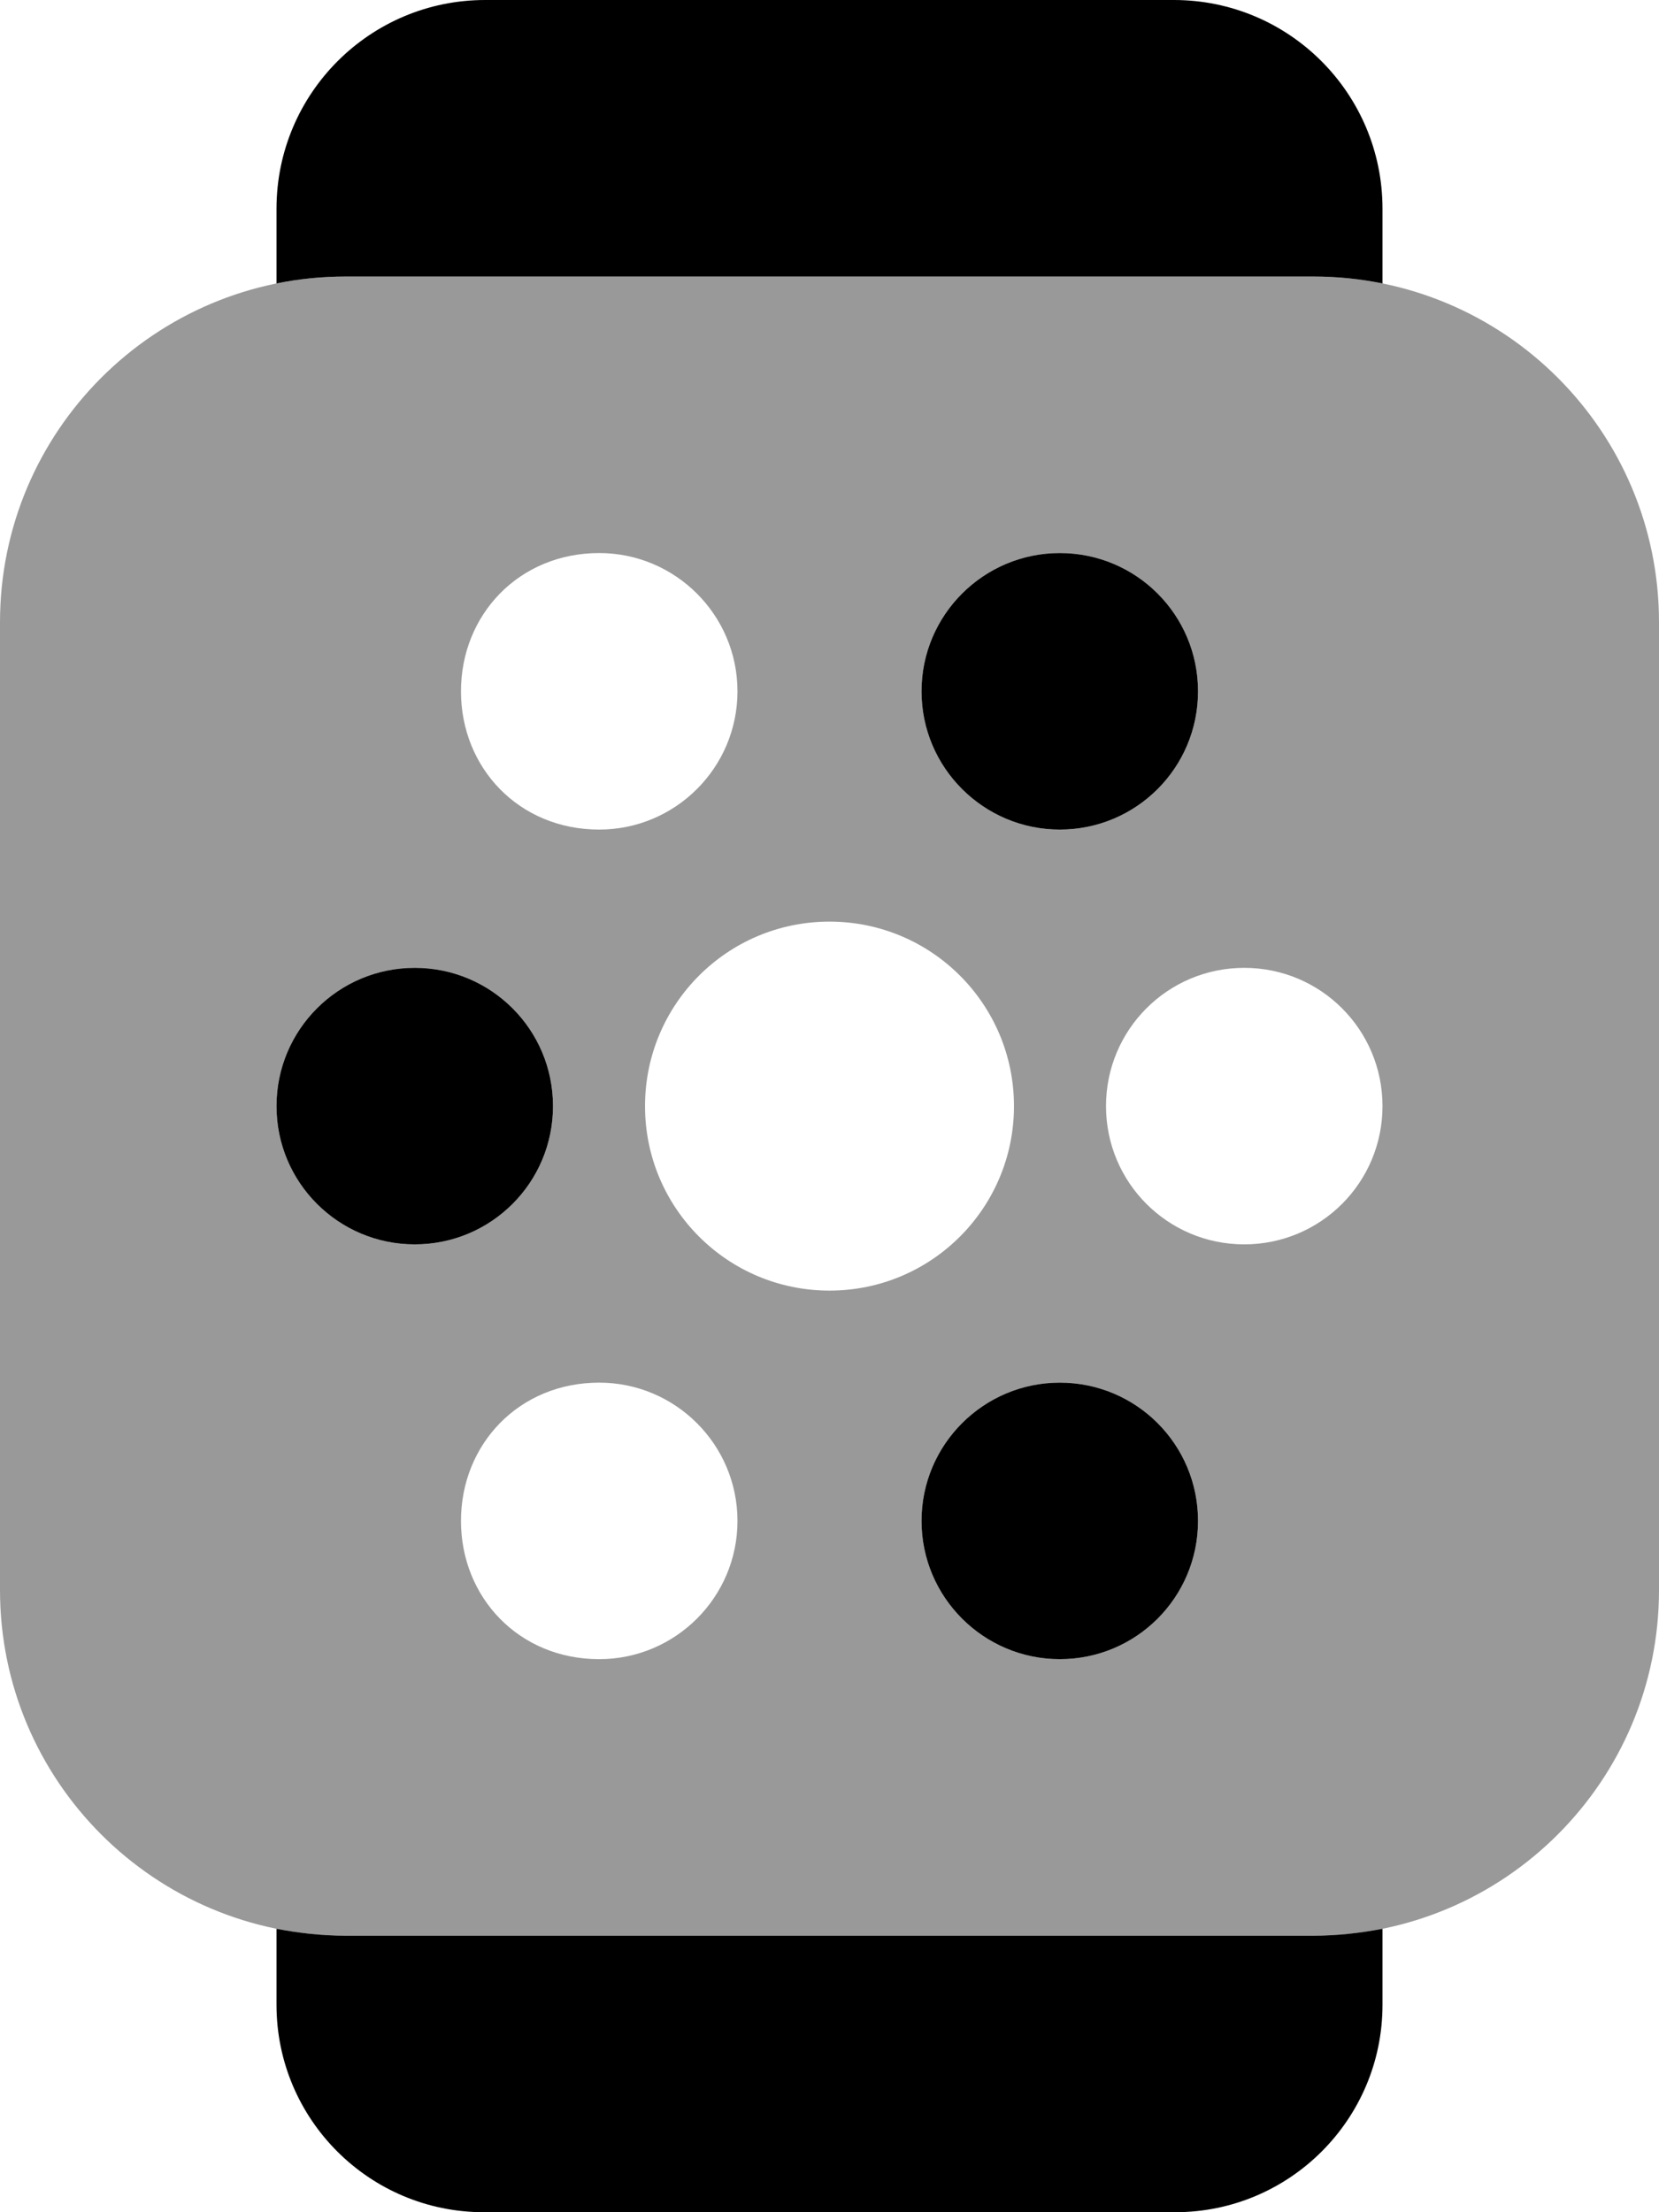
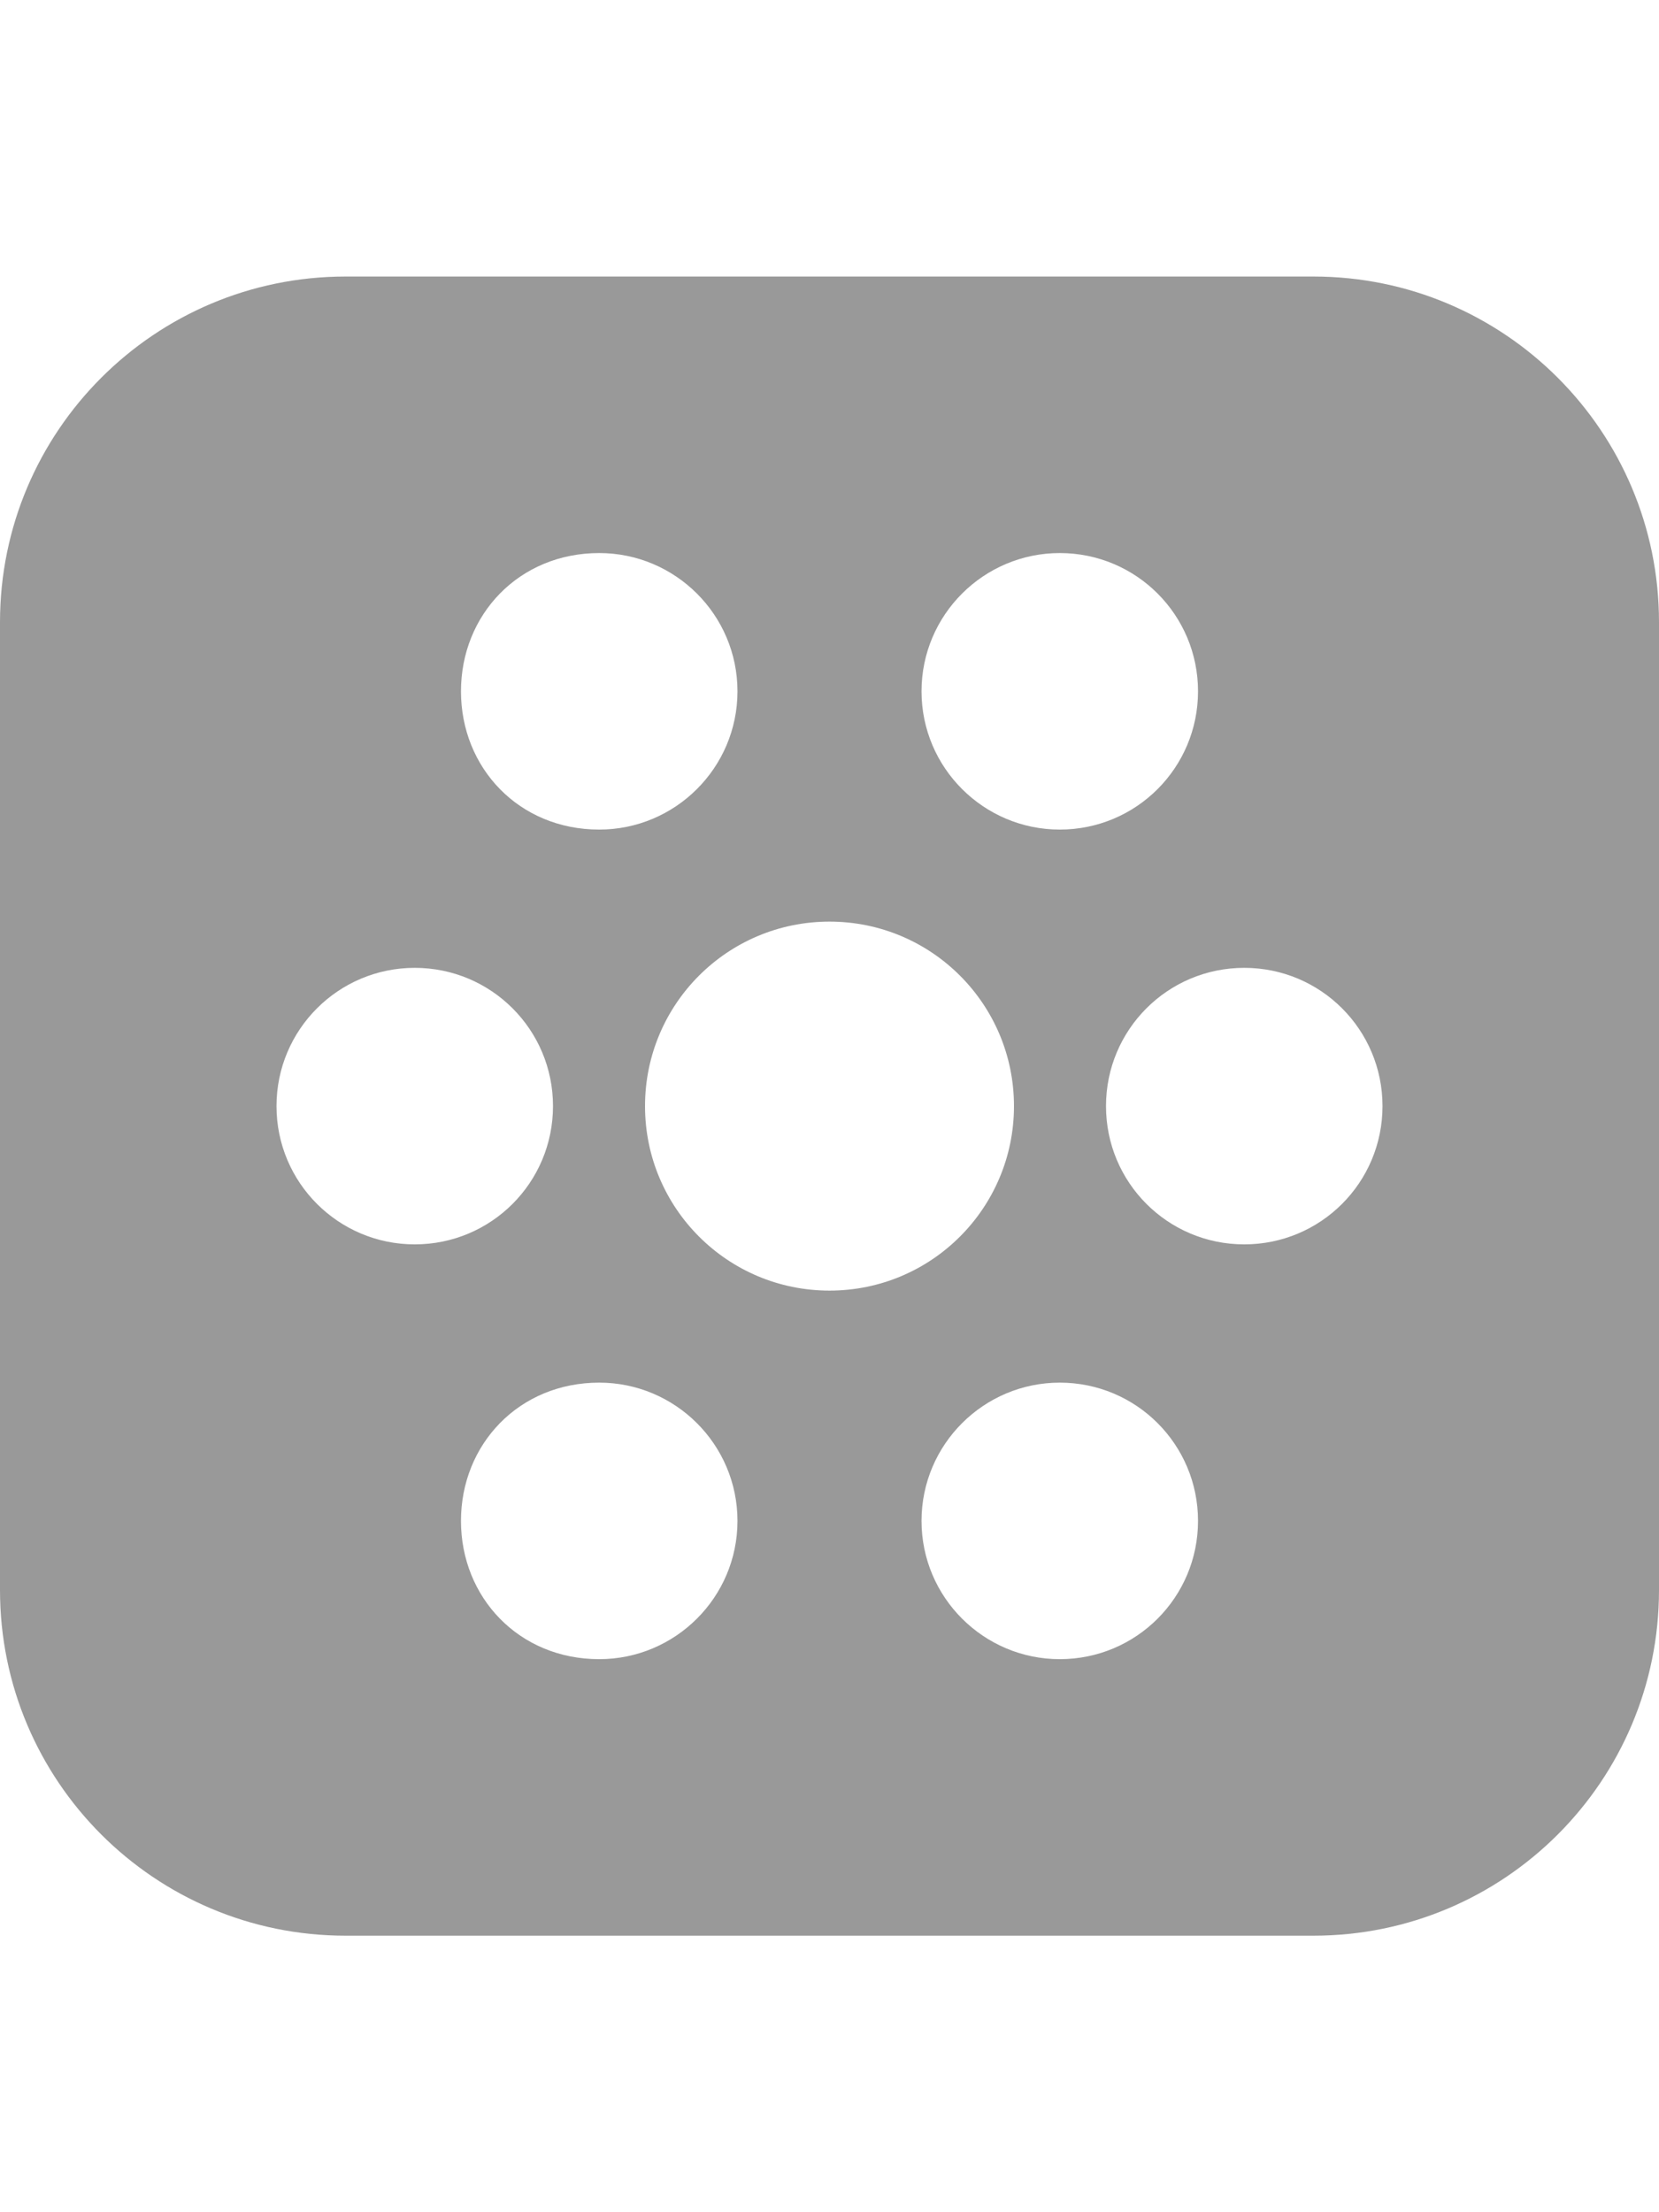
<svg xmlns="http://www.w3.org/2000/svg" viewBox="0 0 384 512">
  <defs>
    <style>.fa-secondary{opacity:.4}</style>
  </defs>
-   <path class="fa-primary" d="M271.7 0C298.4 0 320 21.63 320 48.32V65.6C314.8 64.55 309.5 64 304 64H80C74.52 64 69.17 64.55 64 65.6V48.32C64 21.63 85.63 0 112.3 0L271.7 0zM64 464V446.4C69.17 447.4 74.52 448 80 448H304C309.5 448 314.8 447.4 320 446.4V464C320 490.5 298.5 512 272 512H112C85.49 512 64 490.5 64 464zM213.3 352C213.3 334.3 227.7 320 245.3 320C263 320 277.3 334.3 277.3 352C277.3 369.7 263 384 245.3 384C227.7 384 213.3 369.7 213.3 352zM277.3 160C277.3 177.7 263 192 245.3 192C227.7 192 213.3 177.7 213.3 160C213.3 142.3 227.7 128 245.3 128C263 128 277.3 142.3 277.3 160zM64 256C64 238.3 78.33 224 96 224C113.7 224 128 238.3 128 256C128 273.7 113.7 288 96 288C78.33 288 64 273.7 64 256z" />
  <path class="fa-secondary" d="M304 64C348.2 64 384 99.82 384 144V368C384 412.2 348.2 448 304 448H80C35.82 448 0 412.2 0 368V144C0 99.82 35.82 64 80 64H304zM192 298.7C215.6 298.7 234.7 279.6 234.7 256C234.7 232.4 215.6 213.3 192 213.3C168.4 213.3 149.3 232.4 149.3 256C149.3 279.6 168.4 298.7 192 298.7zM245.3 320C227.7 320 213.3 334.3 213.3 352C213.3 369.7 227.7 384 245.3 384C263 384 277.3 369.7 277.3 352C277.3 334.3 263 320 245.3 320zM138.7 384C156.3 384 170.7 369.7 170.7 352C170.7 334.3 156.3 320 138.7 320C120.1 320 106.7 334.3 106.7 352C106.7 369.7 120.1 384 138.7 384zM245.3 128C227.7 128 213.3 142.3 213.3 160C213.3 177.7 227.7 192 245.3 192C263 192 277.3 177.7 277.3 160C277.3 142.3 263 128 245.3 128zM138.7 192C156.3 192 170.7 177.7 170.7 160C170.7 142.3 156.3 128 138.7 128C120.1 128 106.7 142.3 106.7 160C106.7 177.7 120.1 192 138.7 192zM96 224C78.33 224 64 238.3 64 256C64 273.7 78.33 288 96 288C113.7 288 128 273.7 128 256C128 238.3 113.7 224 96 224zM288 288C305.7 288 320 273.7 320 256C320 238.3 305.7 224 288 224C270.3 224 256 238.3 256 256C256 273.7 270.3 288 288 288z" />
</svg>